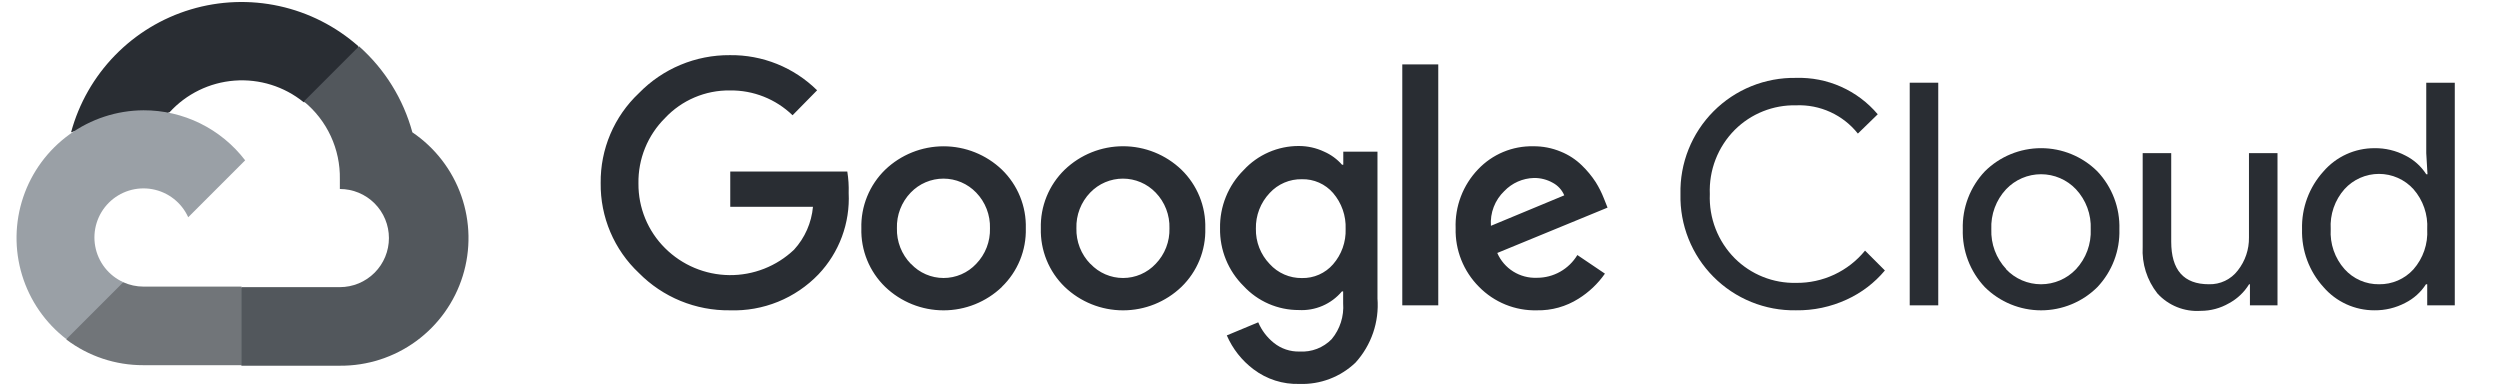
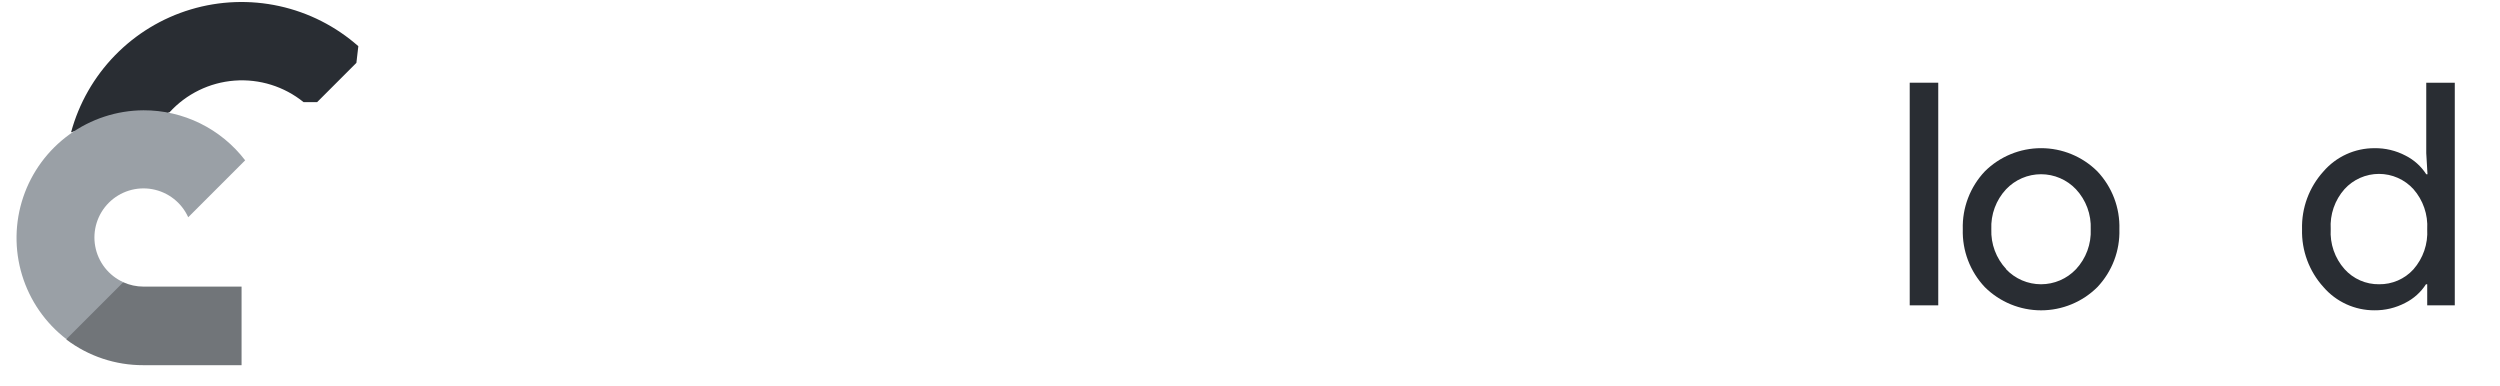
<svg xmlns="http://www.w3.org/2000/svg" width="842" height="130" viewBox="0 0 842 130" fill="none">
  <g clip-path="url(#clip0_3268_82)">
    <path d="M102.16 34.406H106.803L120.035 21.173L120.685 15.556C113.105 8.865 103.944 4.217 94.069 2.051C84.193 -0.114 73.928 0.273 64.243 3.178C54.559 6.082 45.775 11.407 38.721 18.651C31.667 25.894 26.576 34.816 23.928 44.573C25.402 43.969 27.035 43.871 28.571 44.295L55.035 39.931C55.035 39.931 56.382 37.702 57.078 37.841C62.749 31.614 70.585 27.789 78.983 27.15C87.382 26.512 95.706 29.107 102.253 34.406H102.16Z" fill="#292D33" />
-     <path d="M138.885 44.568C135.843 33.368 129.599 23.299 120.917 15.597L102.346 34.168C106.216 37.331 109.318 41.331 111.417 45.867C113.516 50.403 114.558 55.356 114.463 60.354V63.65C116.634 63.65 118.783 64.078 120.789 64.908C122.794 65.739 124.616 66.957 126.151 68.491C127.686 70.026 128.903 71.848 129.734 73.854C130.564 75.859 130.992 78.008 130.992 80.179C130.992 82.349 130.564 84.499 129.734 86.504C128.903 88.509 127.686 90.332 126.151 91.866C124.616 93.401 122.794 94.619 120.789 95.449C118.783 96.28 116.634 96.707 114.463 96.707H81.406L78.11 100.05V119.875L81.406 123.172H114.463C123.695 123.244 132.704 120.342 140.158 114.897C147.612 109.452 153.116 101.752 155.855 92.936C158.594 84.121 158.423 74.657 155.366 65.947C152.31 57.236 146.531 49.74 138.885 44.568Z" fill="#52575C" />
    <path d="M48.304 122.992H81.361V96.528H48.304C45.949 96.527 43.621 96.02 41.479 95.042L36.836 96.481L23.511 109.713L22.35 114.356C29.823 119.999 38.94 123.033 48.304 122.992Z" fill="#717579" />
    <path d="M48.303 37.144C39.346 37.197 30.63 40.047 23.371 45.295C16.113 50.543 10.674 57.927 7.816 66.415C4.957 74.904 4.821 84.073 7.427 92.643C10.033 101.213 15.25 108.755 22.35 114.215L41.525 95.04C39.088 93.939 36.955 92.264 35.308 90.157C33.661 88.05 32.55 85.576 32.07 82.945C31.59 80.315 31.755 77.607 32.552 75.055C33.348 72.502 34.752 70.181 36.643 68.29C38.533 66.399 40.855 64.996 43.407 64.199C45.96 63.403 48.667 63.238 51.298 63.718C53.928 64.198 56.403 65.309 58.51 66.956C60.616 68.602 62.292 70.736 63.393 73.172L82.568 53.997C78.543 48.736 73.356 44.477 67.412 41.553C61.468 38.629 54.928 37.12 48.303 37.144Z" fill="#9AA0A6" />
-     <path d="M245.811 104.514C240.12 104.587 234.472 103.51 229.207 101.348C223.941 99.186 219.167 95.983 215.168 91.932C211.044 88.053 207.771 83.359 205.557 78.148C203.344 72.936 202.237 67.322 202.308 61.661C202.24 56 203.348 50.386 205.561 45.175C207.775 39.965 211.046 35.27 215.168 31.389C219.147 27.296 223.913 24.051 229.179 21.848C234.446 19.646 240.103 18.533 245.811 18.575C251.25 18.502 256.649 19.512 261.694 21.544C266.74 23.577 271.331 26.592 275.201 30.414L266.936 38.818C261.277 33.348 253.681 30.343 245.811 30.461C241.729 30.41 237.681 31.21 233.924 32.809C230.167 34.407 226.784 36.77 223.99 39.746C221.086 42.628 218.794 46.067 217.254 49.857C215.714 53.647 214.957 57.71 215.029 61.8C214.995 65.844 215.77 69.853 217.309 73.593C218.848 77.332 221.119 80.726 223.99 83.575C229.739 89.305 237.498 92.564 245.615 92.659C253.731 92.755 261.564 89.679 267.447 84.086C271.089 80.097 273.323 75.025 273.808 69.646H245.951V57.761H285.368C285.756 60.154 285.911 62.58 285.833 65.004C286.078 70.02 285.303 75.034 283.555 79.742C281.808 84.45 279.124 88.755 275.665 92.396C271.819 96.4 267.173 99.549 262.029 101.637C256.885 103.724 251.359 104.705 245.811 104.514ZM337.461 96.621C332.171 101.692 325.127 104.523 317.799 104.523C310.471 104.523 303.426 101.692 298.136 96.621C295.503 94.068 293.43 90.996 292.047 87.599C290.664 84.202 290.003 80.555 290.104 76.889C290.005 73.224 290.668 69.577 292.051 66.181C293.433 62.784 295.505 59.712 298.136 57.157C303.432 52.097 310.474 49.273 317.799 49.273C325.123 49.273 332.166 52.097 337.461 57.157C340.092 59.712 342.164 62.784 343.547 66.181C344.929 69.577 345.592 73.224 345.493 76.889C345.589 80.559 344.92 84.208 343.529 87.605C342.138 91.002 340.056 94.072 337.415 96.621H337.461ZM306.818 88.868C308.225 90.37 309.926 91.568 311.815 92.387C313.703 93.206 315.74 93.629 317.799 93.629C319.857 93.629 321.894 93.206 323.783 92.387C325.671 91.568 327.372 90.37 328.779 88.868C330.313 87.282 331.515 85.405 332.312 83.348C333.109 81.291 333.487 79.095 333.422 76.889C333.49 74.676 333.115 72.472 332.317 70.407C331.52 68.342 330.317 66.457 328.779 64.864C327.353 63.377 325.641 62.194 323.746 61.385C321.852 60.577 319.813 60.16 317.752 60.16C315.692 60.16 313.653 60.577 311.758 61.385C309.863 62.194 308.151 63.377 306.726 64.864C305.188 66.457 303.985 68.342 303.187 70.407C302.39 72.472 302.014 74.676 302.083 76.889C302.024 79.098 302.409 81.296 303.214 83.353C304.02 85.411 305.229 87.286 306.772 88.868H306.818ZM397.911 96.621C392.621 101.692 385.577 104.523 378.249 104.523C370.921 104.523 363.876 101.692 358.586 96.621C355.953 94.068 353.88 90.996 352.497 87.599C351.114 84.202 350.453 80.555 350.554 76.889C350.455 73.224 351.118 69.577 352.501 66.181C353.883 62.784 355.956 59.712 358.586 57.157C363.876 52.086 370.921 49.255 378.249 49.255C385.577 49.255 392.621 52.086 397.911 57.157C400.542 59.712 402.614 62.784 403.997 66.181C405.379 69.577 406.042 73.224 405.943 76.889C406.045 80.555 405.383 84.202 404.001 87.599C402.618 90.996 400.544 94.068 397.911 96.621ZM367.268 88.868C368.675 90.37 370.376 91.568 372.265 92.387C374.153 93.206 376.19 93.629 378.249 93.629C380.307 93.629 382.344 93.206 384.233 92.387C386.121 91.568 387.822 90.37 389.229 88.868C390.763 87.282 391.965 85.405 392.762 83.348C393.559 81.291 393.937 79.095 393.872 76.889C393.94 74.676 393.565 72.472 392.767 70.407C391.97 68.342 390.767 66.457 389.229 64.864C387.803 63.377 386.092 62.194 384.197 61.385C382.302 60.577 380.263 60.16 378.202 60.16C376.142 60.16 374.103 60.577 372.208 61.385C370.313 62.194 368.601 63.377 367.176 64.864C365.638 66.457 364.435 68.342 363.637 70.407C362.84 72.472 362.464 74.676 362.533 76.889C362.474 79.098 362.859 81.296 363.664 83.353C364.47 85.411 365.679 87.286 367.222 88.868H367.268ZM437.654 129.307C432.089 129.484 426.632 127.747 422.193 124.386C418.252 121.423 415.149 117.487 413.186 112.964L423.772 108.554C424.924 111.257 426.726 113.633 429.018 115.471C431.472 117.449 434.551 118.486 437.701 118.396C439.698 118.518 441.698 118.208 443.565 117.486C445.432 116.765 447.121 115.651 448.518 114.218C451.316 110.844 452.697 106.517 452.372 102.146V98.153H451.954C450.185 100.255 447.95 101.915 445.428 103.003C442.906 104.091 440.165 104.577 437.422 104.421C433.936 104.432 430.486 103.719 427.289 102.329C424.093 100.938 421.219 98.9 418.851 96.343C416.28 93.806 414.251 90.774 412.887 87.43C411.522 84.086 410.85 80.5 410.911 76.889C410.847 73.257 411.517 69.649 412.882 66.283C414.246 62.916 416.276 59.859 418.851 57.296C421.213 54.728 424.085 52.68 427.282 51.281C430.479 49.882 433.932 49.164 437.422 49.171C440.375 49.166 443.293 49.816 445.965 51.075C448.276 52.084 450.337 53.59 452.001 55.486H452.418V51.075H463.933V100.521C464.236 104.433 463.737 108.365 462.468 112.077C461.199 115.79 459.185 119.204 456.551 122.111C454.041 124.511 451.076 126.385 447.831 127.621C444.585 128.857 441.125 129.43 437.654 129.307ZM438.49 93.65C440.472 93.694 442.44 93.3 444.254 92.498C446.067 91.695 447.682 90.504 448.983 89.007C451.847 85.724 453.358 81.476 453.208 77.121C453.38 72.694 451.87 68.365 448.983 65.004C447.684 63.505 446.069 62.311 444.256 61.508C442.442 60.706 440.473 60.314 438.49 60.361C436.453 60.319 434.431 60.711 432.558 61.512C430.684 62.312 429.003 63.503 427.626 65.004C424.554 68.244 422.886 72.565 422.983 77.028C422.935 79.218 423.321 81.395 424.118 83.435C424.915 85.474 426.107 87.337 427.626 88.914C428.996 90.43 430.674 91.636 432.548 92.452C434.421 93.269 436.447 93.677 438.49 93.65ZM484.408 21.686V102.843H472.29V21.686H484.408ZM517.651 104.514C514.021 104.608 510.412 103.951 507.049 102.584C503.685 101.218 500.64 99.172 498.104 96.575C495.531 93.996 493.508 90.922 492.159 87.538C490.81 84.154 490.163 80.531 490.258 76.889C490.12 73.239 490.72 69.598 492.02 66.184C493.32 62.77 495.295 59.652 497.826 57.018C500.211 54.504 503.094 52.515 506.292 51.18C509.491 49.845 512.932 49.192 516.397 49.264C519.583 49.231 522.743 49.847 525.683 51.075C528.331 52.144 530.744 53.721 532.786 55.718C534.54 57.41 536.097 59.295 537.429 61.336C538.507 63.059 539.423 64.877 540.168 66.768L541.422 69.925L504.279 85.2C505.402 87.781 507.281 89.961 509.668 91.453C512.055 92.945 514.838 93.678 517.651 93.557C520.387 93.564 523.078 92.863 525.462 91.52C527.846 90.177 529.842 88.24 531.254 85.896L540.54 92.164C538.17 95.555 535.138 98.429 531.626 100.614C527.449 103.253 522.59 104.609 517.651 104.514ZM502.143 76.053L526.843 65.793C526.082 63.984 524.722 62.492 522.99 61.568C521.051 60.473 518.856 59.912 516.629 59.943C512.851 60.041 509.263 61.626 506.647 64.353C505.081 65.852 503.866 67.677 503.087 69.7C502.309 71.722 501.986 73.892 502.143 76.053Z" fill="#292D33" />
-     <path d="M604.888 104.511C599.734 104.6 594.616 103.647 589.84 101.709C585.064 99.77 580.729 96.887 577.095 93.231C573.461 89.576 570.604 85.224 568.694 80.436C566.784 75.649 565.861 70.525 565.981 65.372C565.861 60.219 566.784 55.095 568.694 50.308C570.604 45.52 573.461 41.168 577.095 37.513C580.729 33.857 585.064 30.974 589.84 29.035C594.616 27.097 599.734 26.144 604.888 26.233C610.104 26.07 615.289 27.087 620.057 29.21C624.824 31.332 629.051 34.505 632.42 38.49L625.734 44.99C623.26 41.879 620.088 39.395 616.473 37.741C612.859 36.087 608.905 35.31 604.934 35.472C601.111 35.386 597.31 36.074 593.76 37.494C590.209 38.914 586.982 41.037 584.273 43.736C581.457 46.569 579.256 49.953 577.81 53.676C576.364 57.399 575.703 61.381 575.87 65.372C575.703 69.363 576.364 73.345 577.81 77.068C579.256 80.791 581.457 84.175 584.273 87.008C586.982 89.707 590.209 91.83 593.76 93.25C597.31 94.671 601.111 95.358 604.934 95.272C609.371 95.322 613.762 94.371 617.781 92.49C621.8 90.609 625.344 87.847 628.148 84.408L634.834 91.094C631.334 95.279 626.939 98.627 621.973 100.89C616.621 103.361 610.782 104.599 604.888 104.511Z" fill="#292D33" />
    <path d="M652.803 102.839H643.192V27.856H652.803V102.839Z" fill="#292D33" />
    <path d="M668.497 57.709C673.533 52.708 680.343 49.901 687.44 49.901C694.538 49.901 701.347 52.708 706.383 57.709C708.846 60.31 710.77 63.371 712.045 66.718C713.32 70.064 713.92 73.63 713.811 77.21C713.92 80.789 713.32 84.355 712.045 87.701C710.77 91.048 708.846 94.109 706.383 96.71C701.347 101.711 694.538 104.518 687.44 104.518C680.343 104.518 673.533 101.711 668.497 96.71C666.035 94.109 664.11 91.048 662.836 87.701C661.561 84.355 660.96 80.789 661.069 77.21C660.96 73.63 661.561 70.064 662.836 66.718C664.11 63.371 666.035 60.31 668.497 57.709ZM675.647 90.674C677.161 92.274 678.986 93.549 681.01 94.42C683.034 95.291 685.214 95.74 687.417 95.74C689.62 95.74 691.8 95.291 693.824 94.42C695.847 93.549 697.672 92.274 699.187 90.674C700.866 88.871 702.171 86.752 703.024 84.441C703.876 82.129 704.261 79.671 704.154 77.21C704.261 74.748 703.876 72.29 703.024 69.978C702.171 67.666 700.866 65.548 699.187 63.745C697.672 62.145 695.847 60.87 693.824 59.999C691.8 59.128 689.62 58.679 687.417 58.679C685.214 58.679 683.034 59.128 681.01 59.999C678.986 60.87 677.161 62.145 675.647 63.745C673.967 65.548 672.663 67.666 671.81 69.978C670.957 72.29 670.573 74.748 670.679 77.21C670.585 79.667 670.98 82.118 671.841 84.421C672.702 86.725 674.011 88.834 675.694 90.627L675.647 90.674Z" fill="#292D33" />
-     <path d="M767.063 102.836H757.777V95.733H757.499C755.846 98.431 753.507 100.642 750.72 102.14C747.828 103.816 744.545 104.697 741.202 104.693C738.489 104.879 735.768 104.449 733.244 103.436C730.719 102.423 728.456 100.853 726.624 98.843C723.107 94.395 721.339 88.813 721.656 83.15V51.579H731.267V81.386C731.267 90.951 735.492 95.733 743.942 95.733C745.819 95.791 747.683 95.4 749.379 94.593C751.075 93.785 752.554 92.584 753.692 91.09C756.183 87.933 757.511 84.014 757.452 79.993V51.579H767.063V102.836Z" fill="#292D33" />
    <path d="M799.704 104.51C796.443 104.521 793.22 103.825 790.254 102.47C787.288 101.116 784.652 99.135 782.525 96.664C777.712 91.347 775.134 84.379 775.329 77.21C775.134 70.041 777.712 63.073 782.525 57.756C784.652 55.285 787.288 53.304 790.254 51.95C793.22 50.595 796.443 49.899 799.704 49.91C803.356 49.852 806.965 50.715 810.197 52.417C813.037 53.846 815.441 56.011 817.161 58.685H817.579L817.161 51.581V27.856H826.772V102.839H817.486V95.735H817.068C815.349 98.409 812.944 100.574 810.104 102.003C806.899 103.69 803.325 104.552 799.704 104.51ZM801.282 95.735C803.455 95.767 805.609 95.336 807.602 94.471C809.595 93.607 811.382 92.328 812.843 90.721C816.108 87.003 817.776 82.149 817.486 77.21C817.776 72.271 816.108 67.417 812.843 63.699C811.372 62.083 809.58 60.791 807.581 59.908C805.582 59.024 803.421 58.568 801.236 58.568C799.05 58.568 796.889 59.024 794.89 59.908C792.892 60.791 791.099 62.083 789.629 63.699C788.007 65.528 786.762 67.658 785.965 69.969C785.168 72.279 784.836 74.724 784.986 77.164C784.836 79.603 785.168 82.048 785.965 84.359C786.762 86.669 788.007 88.799 789.629 90.628C791.092 92.264 792.89 93.567 794.9 94.448C796.911 95.329 799.087 95.768 801.282 95.735Z" fill="#292D33" />
  </g>
  <defs>
    <clipPath id="clip0_3268_82">
      <rect width="840.357" height="130" fill="white" transform="translate(0.714 0.001)" />
    </clipPath>
  </defs>
</svg>